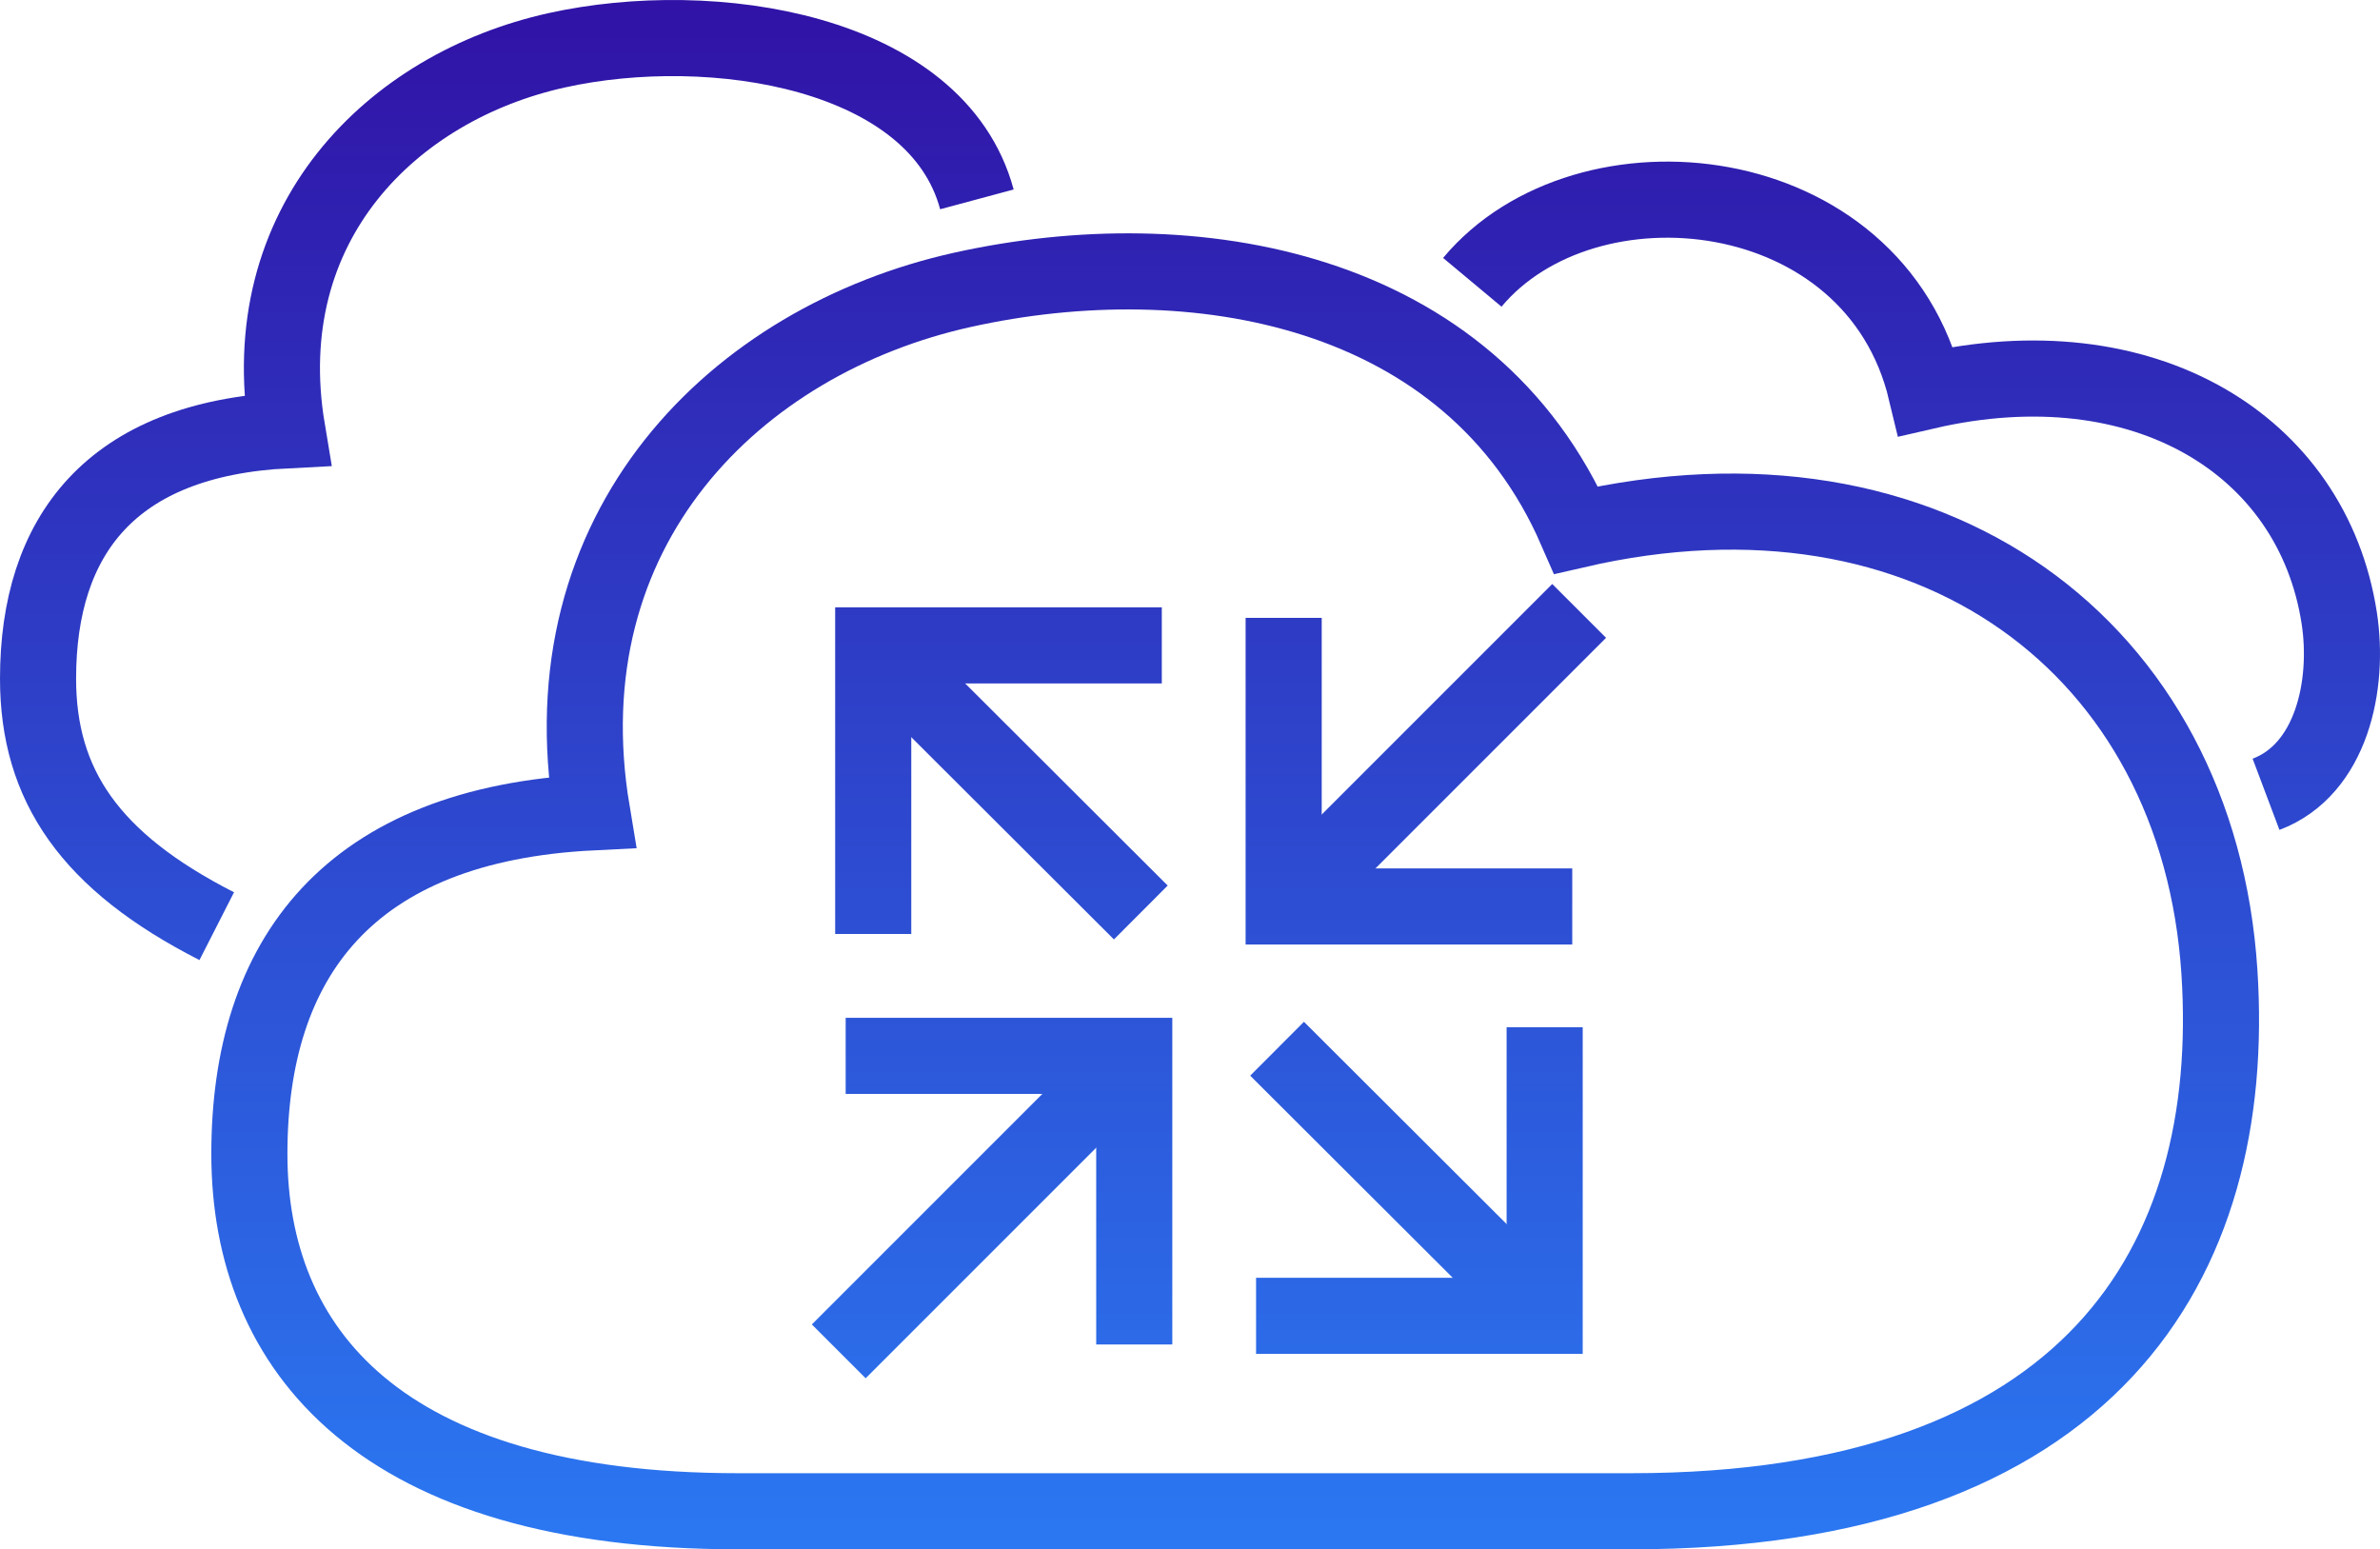
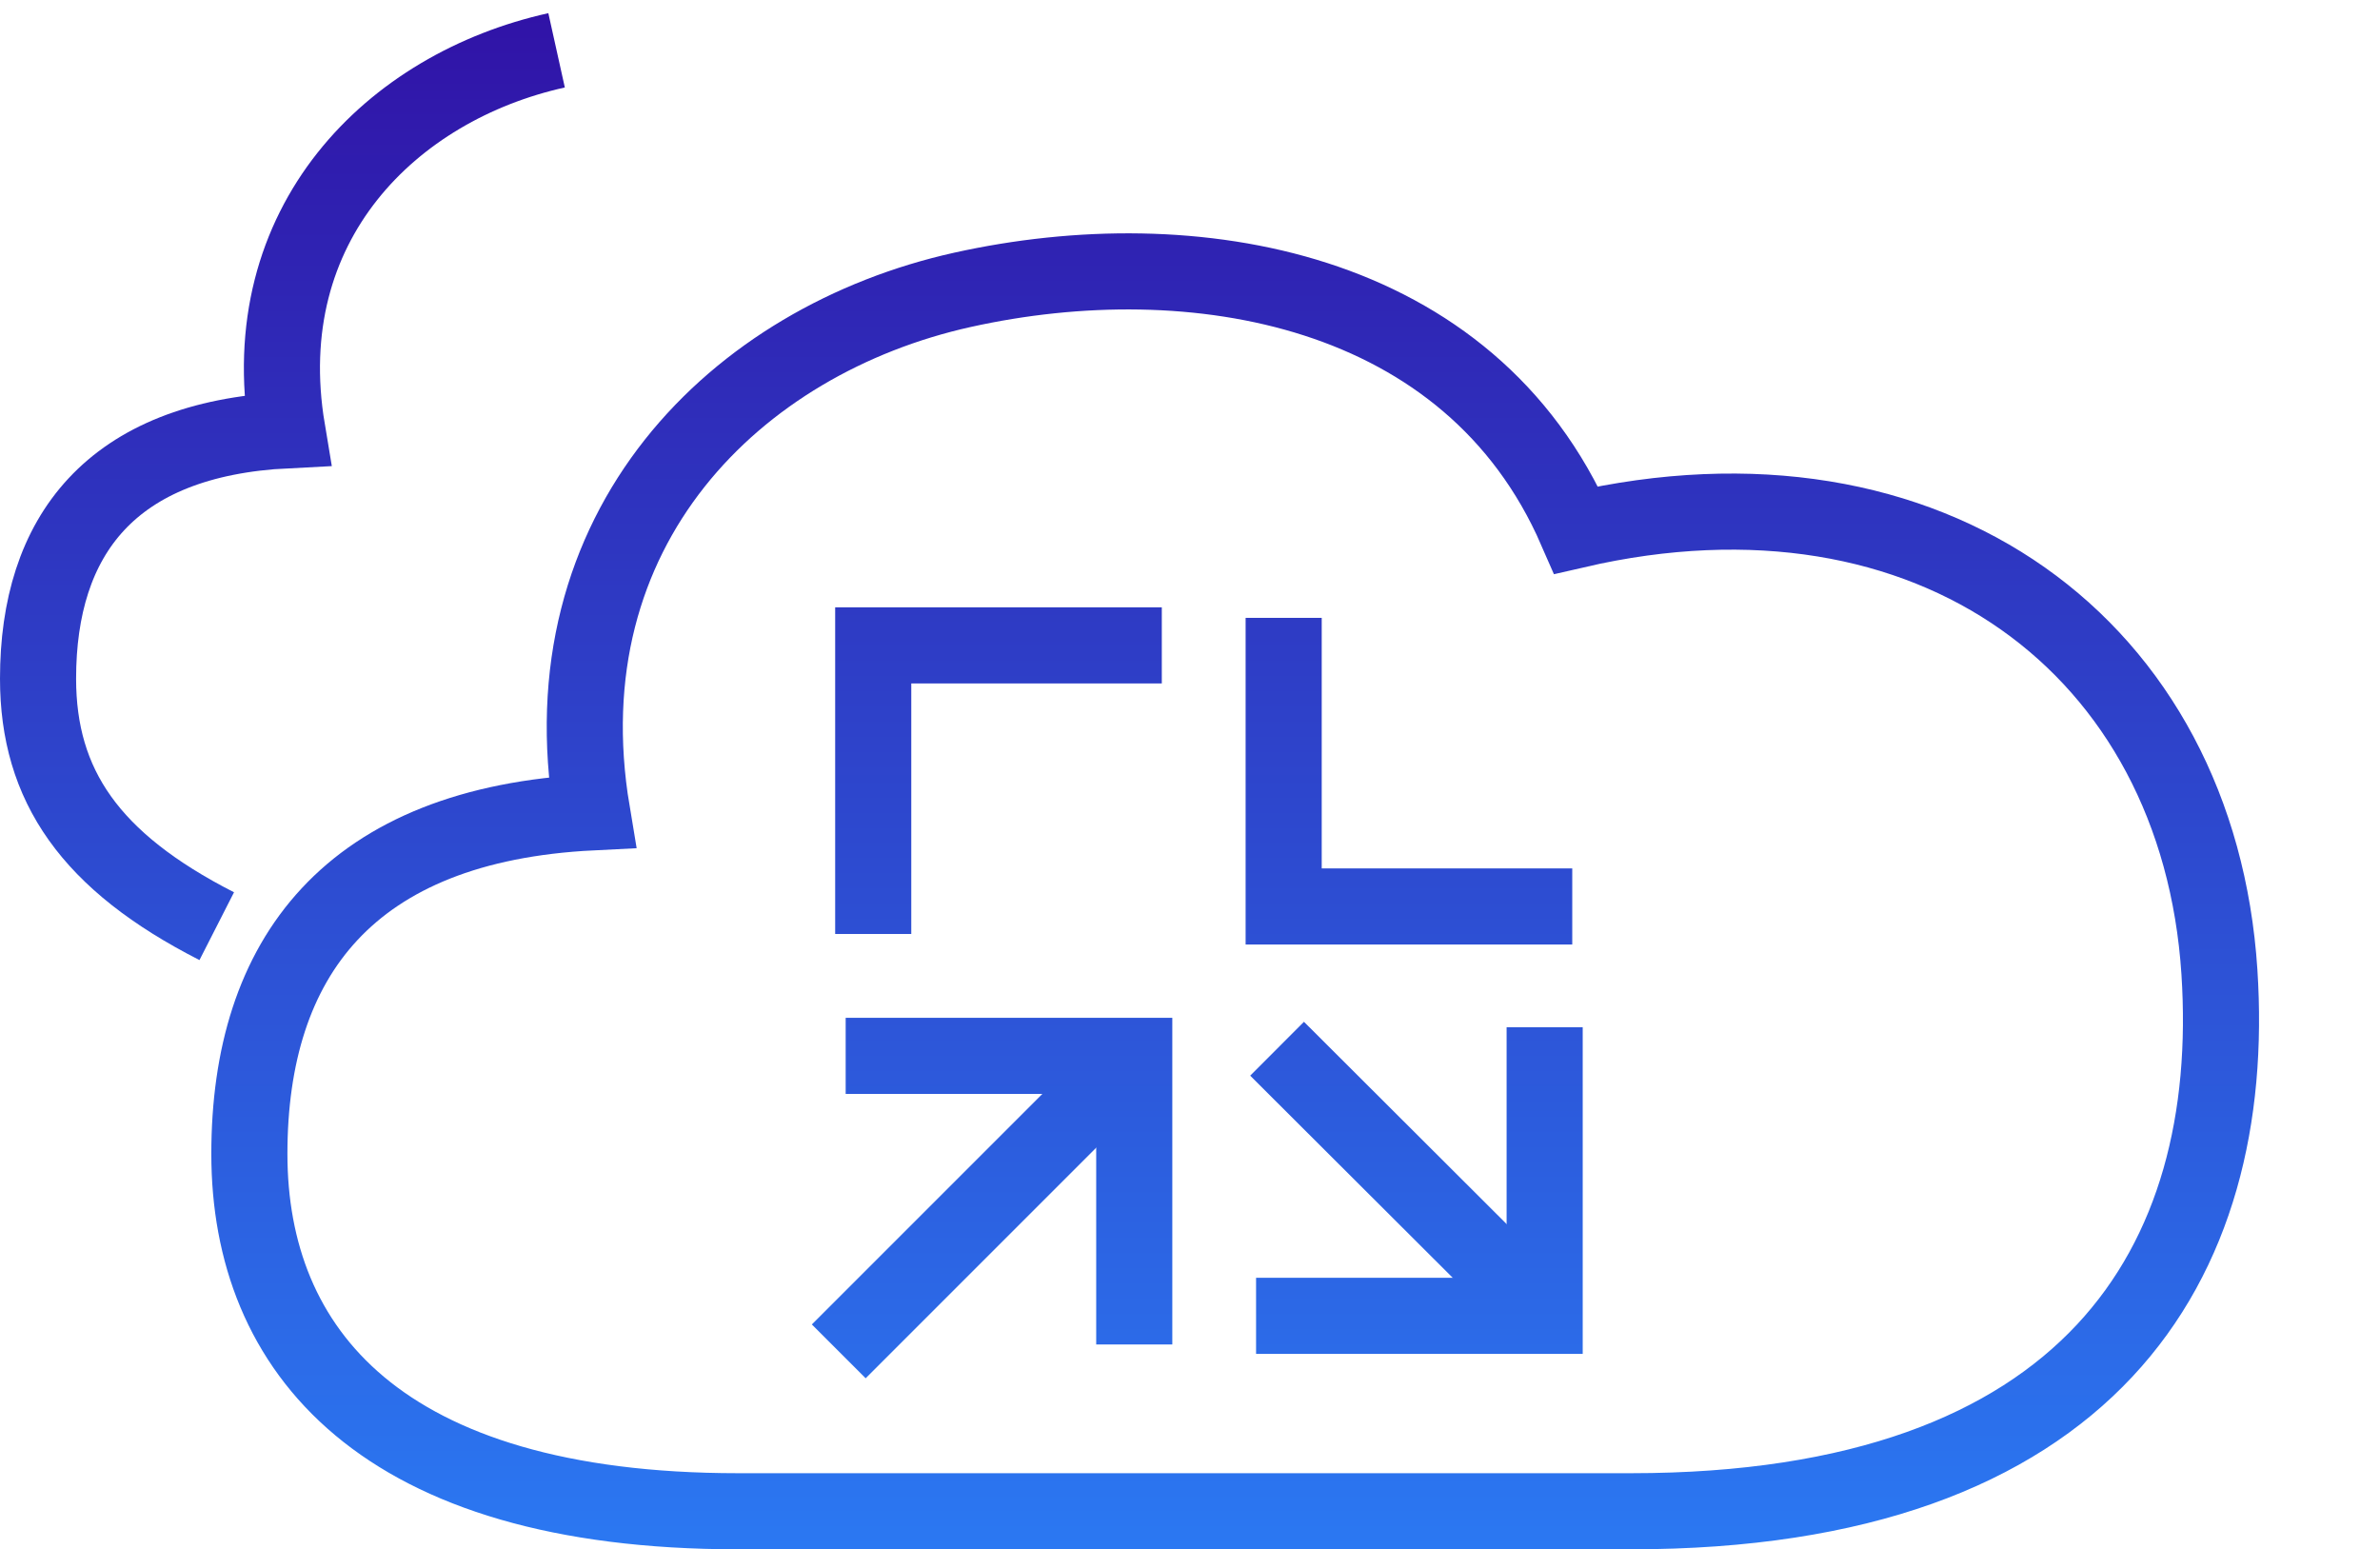
<svg xmlns="http://www.w3.org/2000/svg" viewBox="0 0 169.76 110.501">
  <linearGradient id="gradient-y" x1="0%" y1="0%" x2="0%" y2="100%" gradientUnits="userSpaceOnUse">
    <stop offset="0" stop-color="#3012a6" />
    <stop offset="1" stop-color="#2b78f2" />
  </linearGradient>
  <style type="text/css">
    path,
    line,
    polyline {
      stroke: url(#gradient-y);
    }
  </style>
  <g>
    <g>
      <path d="M42.231,57.938C38.841,37.67,52.512,24.254,68.655,20.671c16.431-3.647,36.2-.255,43.771,17.132,25.309-5.843,44.375,8.37,45.88,31.522,1.35,20.76-9.209,38.463-41.975,38.463H52.655c-25.521,0-34.868-11.508-34.868-25.487S24.9,58.8,42.231,57.938Z" fill="none" stroke="#000" stroke-miterlimit="10" stroke-width="5.428" />
-       <path d="M105.016,20.135c8.089-9.692,28.677-7.657,32.367,7.769,15.516-3.582,27.556,3.807,29.468,16.164.741,4.789-.55,10.825-5.22,12.584" fill="none" stroke="#000" stroke-miterlimit="10" stroke-width="5.428" />
-       <path d="M15.46,66.058C6.433,61.457,2.714,56.025,2.714,48.4c0-10.164,5.173-17.088,17.774-17.715C18.023,15.949,27.963,6.194,39.7,3.589c11.1-2.463,27.128.028,29.98,10.631" fill="none" stroke="#000" stroke-miterlimit="10" stroke-width="5.428" />
+       <path d="M15.46,66.058C6.433,61.457,2.714,56.025,2.714,48.4c0-10.164,5.173-17.088,17.774-17.715C18.023,15.949,27.963,6.194,39.7,3.589" fill="none" stroke="#000" stroke-miterlimit="10" stroke-width="5.428" />
      <g>
        <polyline points="60.32 75.308 80.904 75.308 80.904 95.892" fill="none" stroke="#000" stroke-miterlimit="10" stroke-width="5.428" />
        <polyline points="62.285 66.615 62.285 46.031 82.869 46.031" fill="none" stroke="#000" stroke-miterlimit="10" stroke-width="5.428" />
        <polyline points="112.145 64.652 91.561 64.652 91.561 44.068" fill="none" stroke="#000" stroke-miterlimit="10" stroke-width="5.428" />
-         <line x1="81.371" y1="65.082" x2="62.281" y2="46.031" fill="none" stroke="#000" stroke-miterlimit="10" stroke-width="5.428" />
        <polyline points="110.177 73.266 110.177 93.85 89.593 93.85" fill="none" stroke="#000" stroke-miterlimit="10" stroke-width="5.428" />
        <line x1="91.091" y1="74.799" x2="110.181" y2="93.85" fill="none" stroke="#000" stroke-miterlimit="10" stroke-width="5.428" />
-         <line x1="91.558" y1="64.651" x2="112.637" y2="43.573" fill="none" stroke="#000" stroke-miterlimit="10" stroke-width="5.428" />
        <line x1="59.826" y1="96.384" x2="80.905" y2="75.305" fill="none" stroke="#000" stroke-miterlimit="10" stroke-width="5.428" />
      </g>
    </g>
  </g>
</svg>